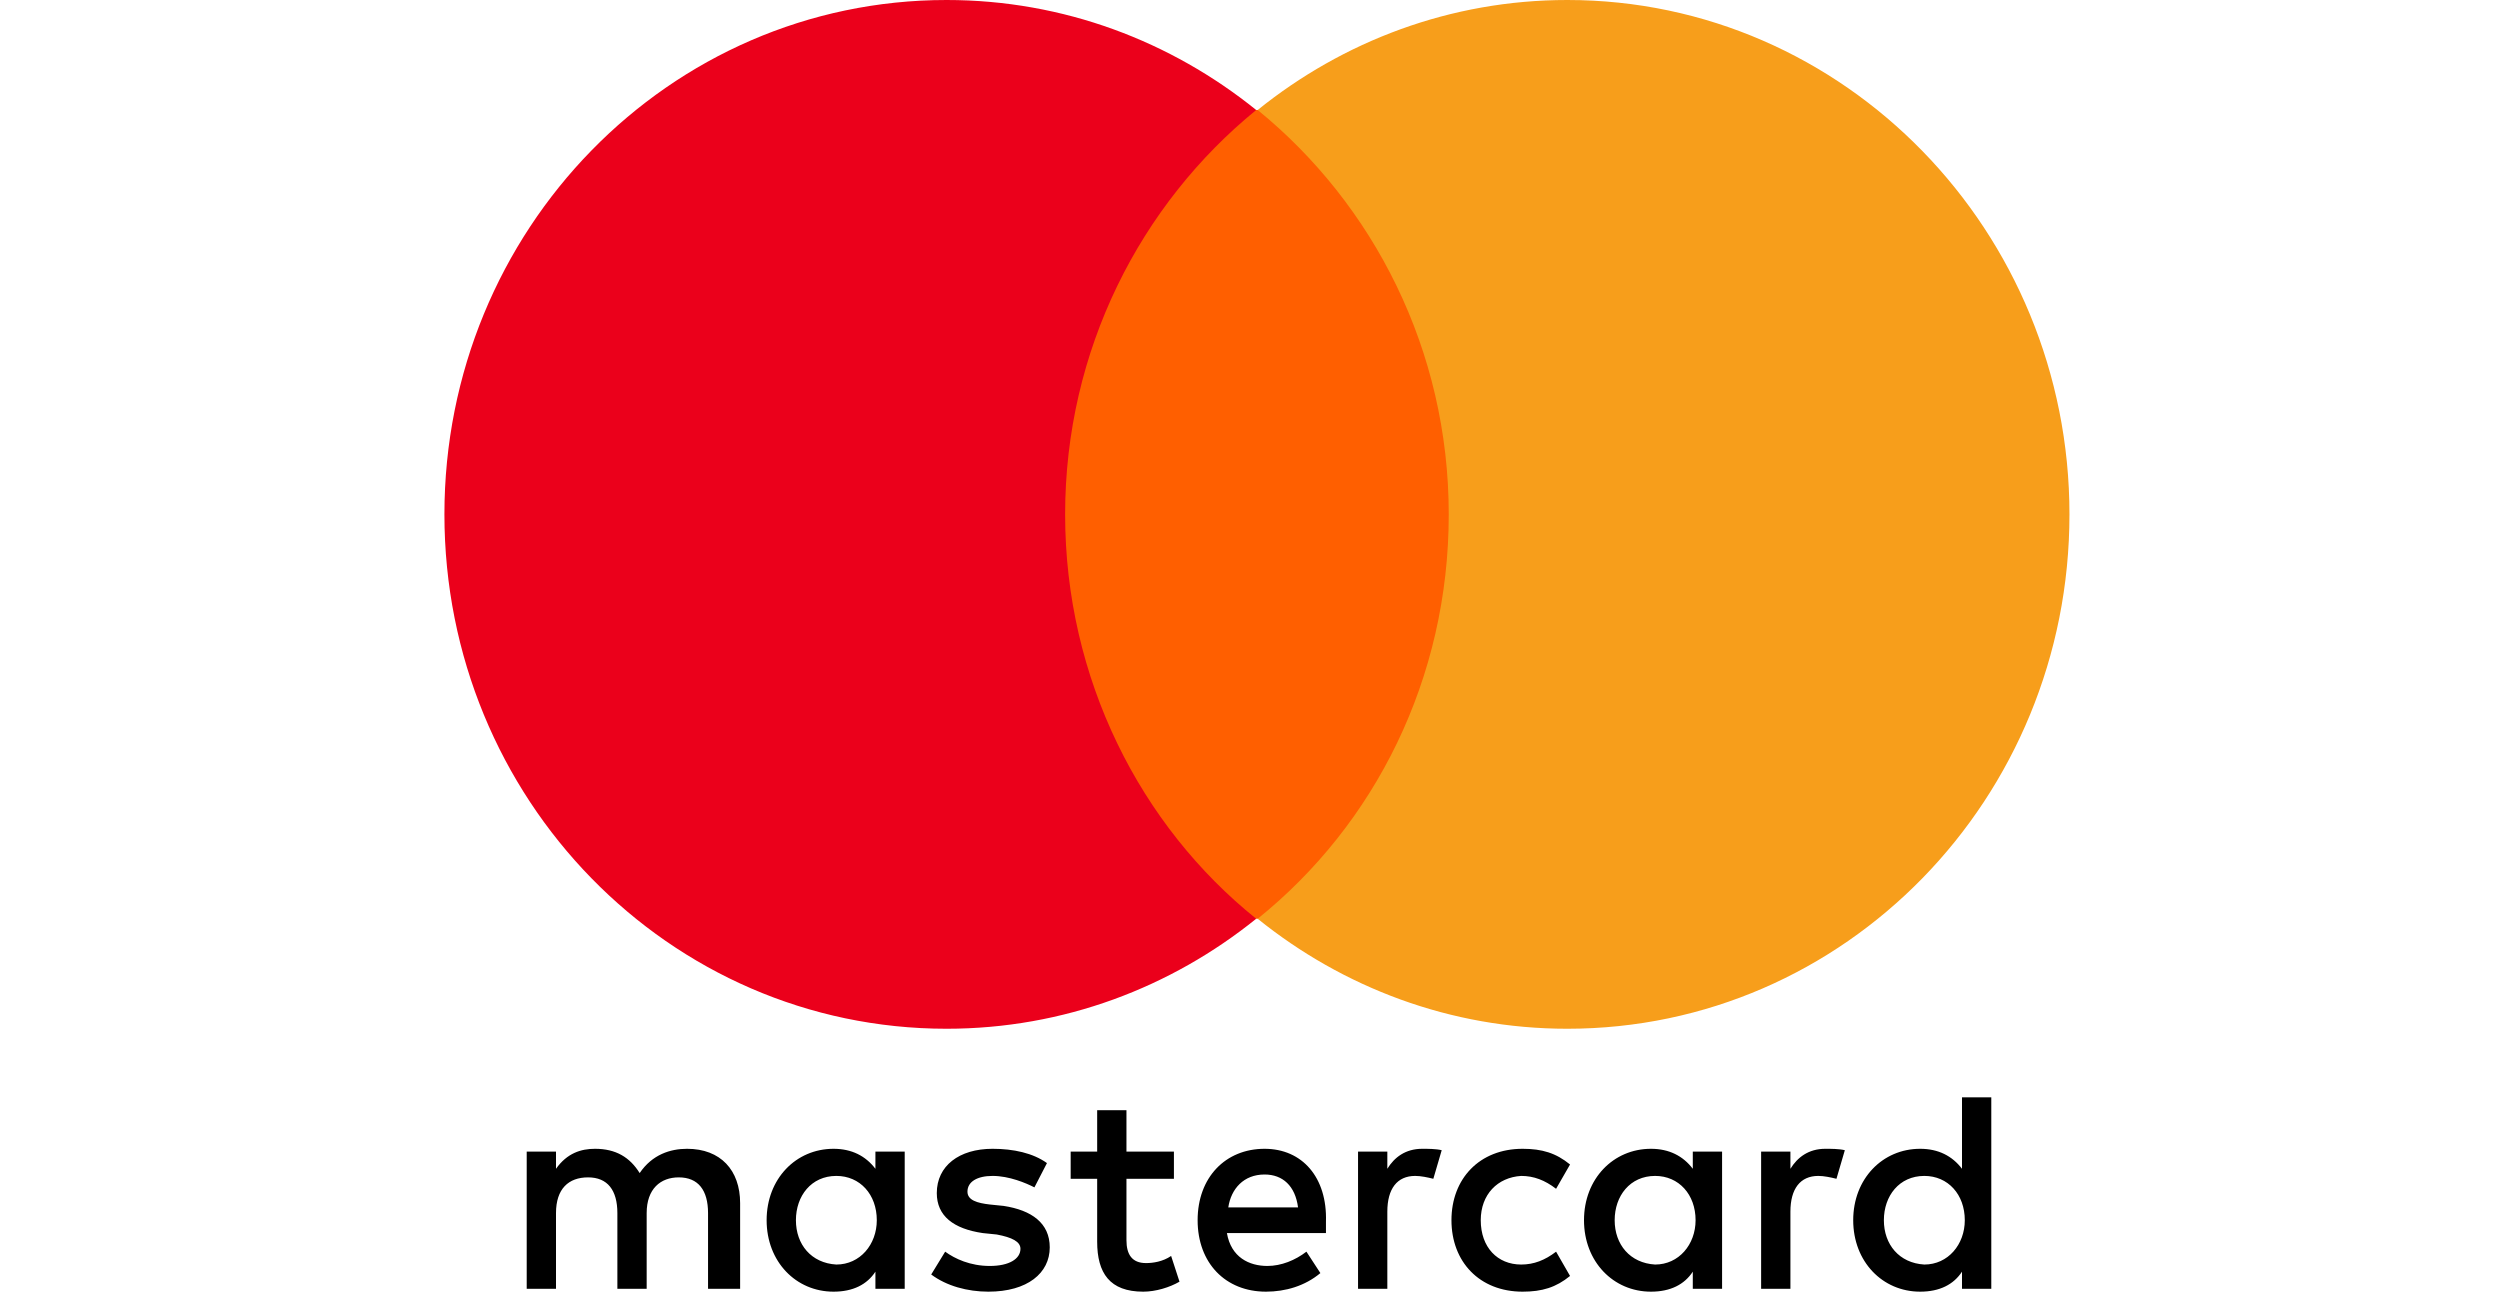
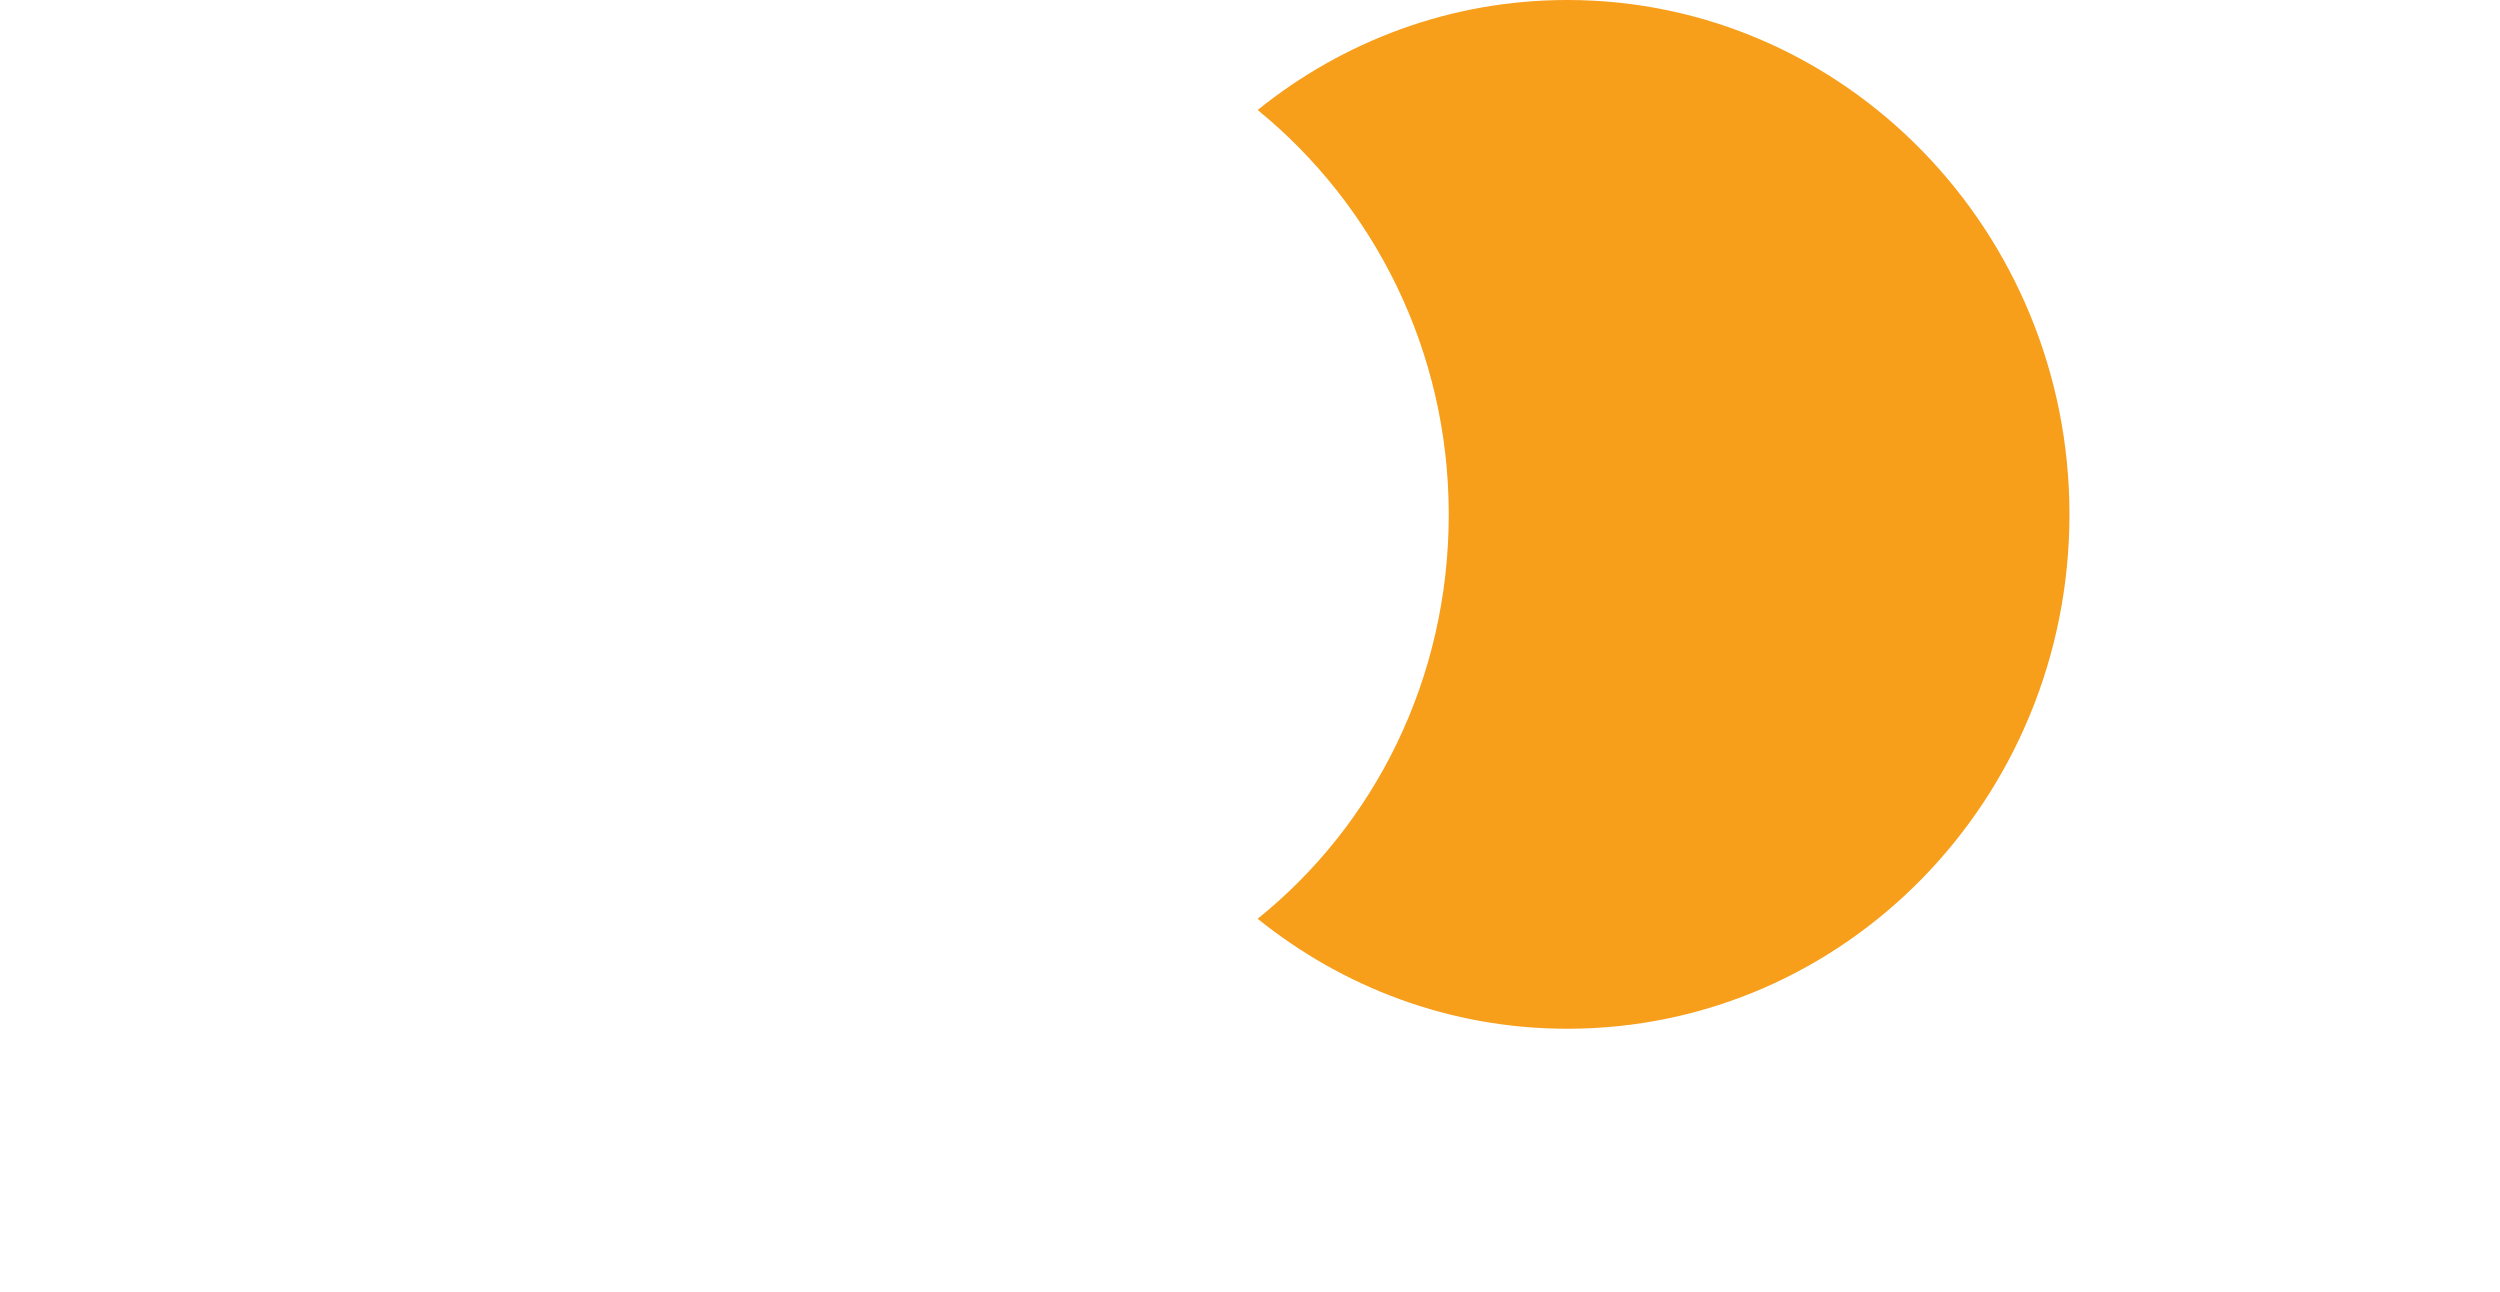
<svg xmlns="http://www.w3.org/2000/svg" width="60" height="31" viewBox="0 0 40 31" fill="none">
  <g clip-path="url(#clip0)">
-     <path d="M7.763 30.931V28.874C7.763 28.085 7.294 27.571 6.49 27.571C6.089 27.571 5.654 27.708 5.352 28.154C5.118 27.777 4.783 27.571 4.281 27.571C3.946 27.571 3.611 27.674 3.344 28.051V27.639H2.641V30.931H3.344V29.114C3.344 28.531 3.645 28.257 4.114 28.257C4.582 28.257 4.817 28.565 4.817 29.114V30.931H5.52V29.114C5.52 28.531 5.854 28.257 6.29 28.257C6.758 28.257 6.993 28.565 6.993 29.114V30.931H7.763ZM18.174 27.639H17.035V26.645H16.332V27.639H15.696V28.291H16.332V29.8C16.332 30.554 16.634 31 17.437 31C17.738 31 18.073 30.897 18.308 30.76L18.107 30.143C17.906 30.28 17.672 30.314 17.504 30.314C17.169 30.314 17.035 30.108 17.035 29.765V28.291H18.174V27.639ZM24.133 27.571C23.731 27.571 23.463 27.777 23.296 28.051V27.639H22.593V30.931H23.296V29.08C23.296 28.531 23.53 28.222 23.965 28.222C24.099 28.222 24.266 28.257 24.4 28.291L24.601 27.605C24.467 27.571 24.266 27.571 24.133 27.571ZM15.127 27.914C14.793 27.674 14.324 27.571 13.822 27.571C13.018 27.571 12.483 27.982 12.483 28.634C12.483 29.183 12.884 29.491 13.587 29.594L13.922 29.628C14.29 29.697 14.491 29.8 14.491 29.971C14.491 30.211 14.223 30.383 13.755 30.383C13.286 30.383 12.918 30.211 12.684 30.04L12.349 30.588C12.717 30.863 13.219 31 13.721 31C14.659 31 15.194 30.554 15.194 29.937C15.194 29.354 14.759 29.045 14.089 28.942L13.755 28.908C13.454 28.874 13.219 28.805 13.219 28.6C13.219 28.36 13.454 28.222 13.822 28.222C14.223 28.222 14.625 28.394 14.826 28.497L15.127 27.914ZM33.807 27.571C33.405 27.571 33.138 27.777 32.97 28.051V27.639H32.267V30.931H32.97V29.08C32.97 28.531 33.205 28.222 33.64 28.222C33.774 28.222 33.941 28.257 34.075 28.291L34.276 27.605C34.142 27.571 33.941 27.571 33.807 27.571ZM24.835 29.285C24.835 30.28 25.505 31 26.543 31C27.011 31 27.346 30.897 27.681 30.623L27.346 30.04C27.078 30.246 26.811 30.349 26.509 30.349C25.94 30.349 25.538 29.937 25.538 29.285C25.538 28.668 25.94 28.257 26.509 28.222C26.811 28.222 27.078 28.325 27.346 28.531L27.681 27.948C27.346 27.674 27.011 27.571 26.543 27.571C25.505 27.571 24.835 28.291 24.835 29.285ZM31.33 29.285V27.639H30.627V28.051C30.393 27.742 30.058 27.571 29.623 27.571C28.719 27.571 28.016 28.291 28.016 29.285C28.016 30.28 28.719 31 29.623 31C30.091 31 30.426 30.828 30.627 30.52V30.931H31.33V29.285ZM28.752 29.285C28.752 28.702 29.12 28.222 29.723 28.222C30.292 28.222 30.694 28.668 30.694 29.285C30.694 29.868 30.292 30.349 29.723 30.349C29.12 30.314 28.752 29.868 28.752 29.285ZM20.35 27.571C19.412 27.571 18.743 28.257 18.743 29.285C18.743 30.314 19.412 31 20.383 31C20.852 31 21.32 30.863 21.689 30.554L21.354 30.04C21.086 30.246 20.751 30.383 20.417 30.383C19.981 30.383 19.546 30.177 19.446 29.594H21.823C21.823 29.491 21.823 29.423 21.823 29.32C21.856 28.257 21.253 27.571 20.35 27.571ZM20.35 28.188C20.785 28.188 21.086 28.462 21.153 28.977H19.479C19.546 28.531 19.848 28.188 20.35 28.188ZM37.791 29.285V26.336H37.088V28.051C36.853 27.742 36.519 27.571 36.084 27.571C35.18 27.571 34.477 28.291 34.477 29.285C34.477 30.28 35.18 31 36.084 31C36.552 31 36.887 30.828 37.088 30.52V30.931H37.791V29.285ZM35.213 29.285C35.213 28.702 35.581 28.222 36.184 28.222C36.753 28.222 37.155 28.668 37.155 29.285C37.155 29.868 36.753 30.349 36.184 30.349C35.581 30.314 35.213 29.868 35.213 29.285ZM11.713 29.285V27.639H11.01V28.051C10.775 27.742 10.441 27.571 10.005 27.571C9.102 27.571 8.399 28.291 8.399 29.285C8.399 30.28 9.102 31 10.005 31C10.474 31 10.809 30.828 11.01 30.52V30.931H11.713V29.285ZM9.102 29.285C9.102 28.702 9.47 28.222 10.072 28.222C10.642 28.222 11.043 28.668 11.043 29.285C11.043 29.868 10.642 30.349 10.072 30.349C9.47 30.314 9.102 29.868 9.102 29.285Z" fill="black" />
-     <path d="M25.44 2.64H14.895V22.05H25.44V2.64Z" fill="#FF5F00" />
-     <path d="M15.563 12.345C15.563 8.402 17.371 4.904 20.149 2.64C18.107 0.994 15.53 0 12.717 0C6.056 0 0.666 5.521 0.666 12.345C0.666 19.169 6.056 24.69 12.717 24.69C15.53 24.69 18.107 23.696 20.149 22.05C17.371 19.821 15.563 16.289 15.563 12.345Z" fill="#EB001B" />
    <path d="M39.667 12.345C39.667 19.169 34.277 24.69 27.615 24.69C24.803 24.69 22.226 23.696 20.184 22.05C22.996 19.787 24.77 16.289 24.77 12.345C24.77 8.402 22.962 4.904 20.184 2.64C22.226 0.994 24.803 0 27.615 0C34.277 0 39.667 5.555 39.667 12.345Z" fill="#F79E1B" />
  </g>
  <defs>
    <clipPath id="clip0">
      <rect width="60" height="31" fill="white" transform="translate(0.666)" />
    </clipPath>
  </defs>
</svg>